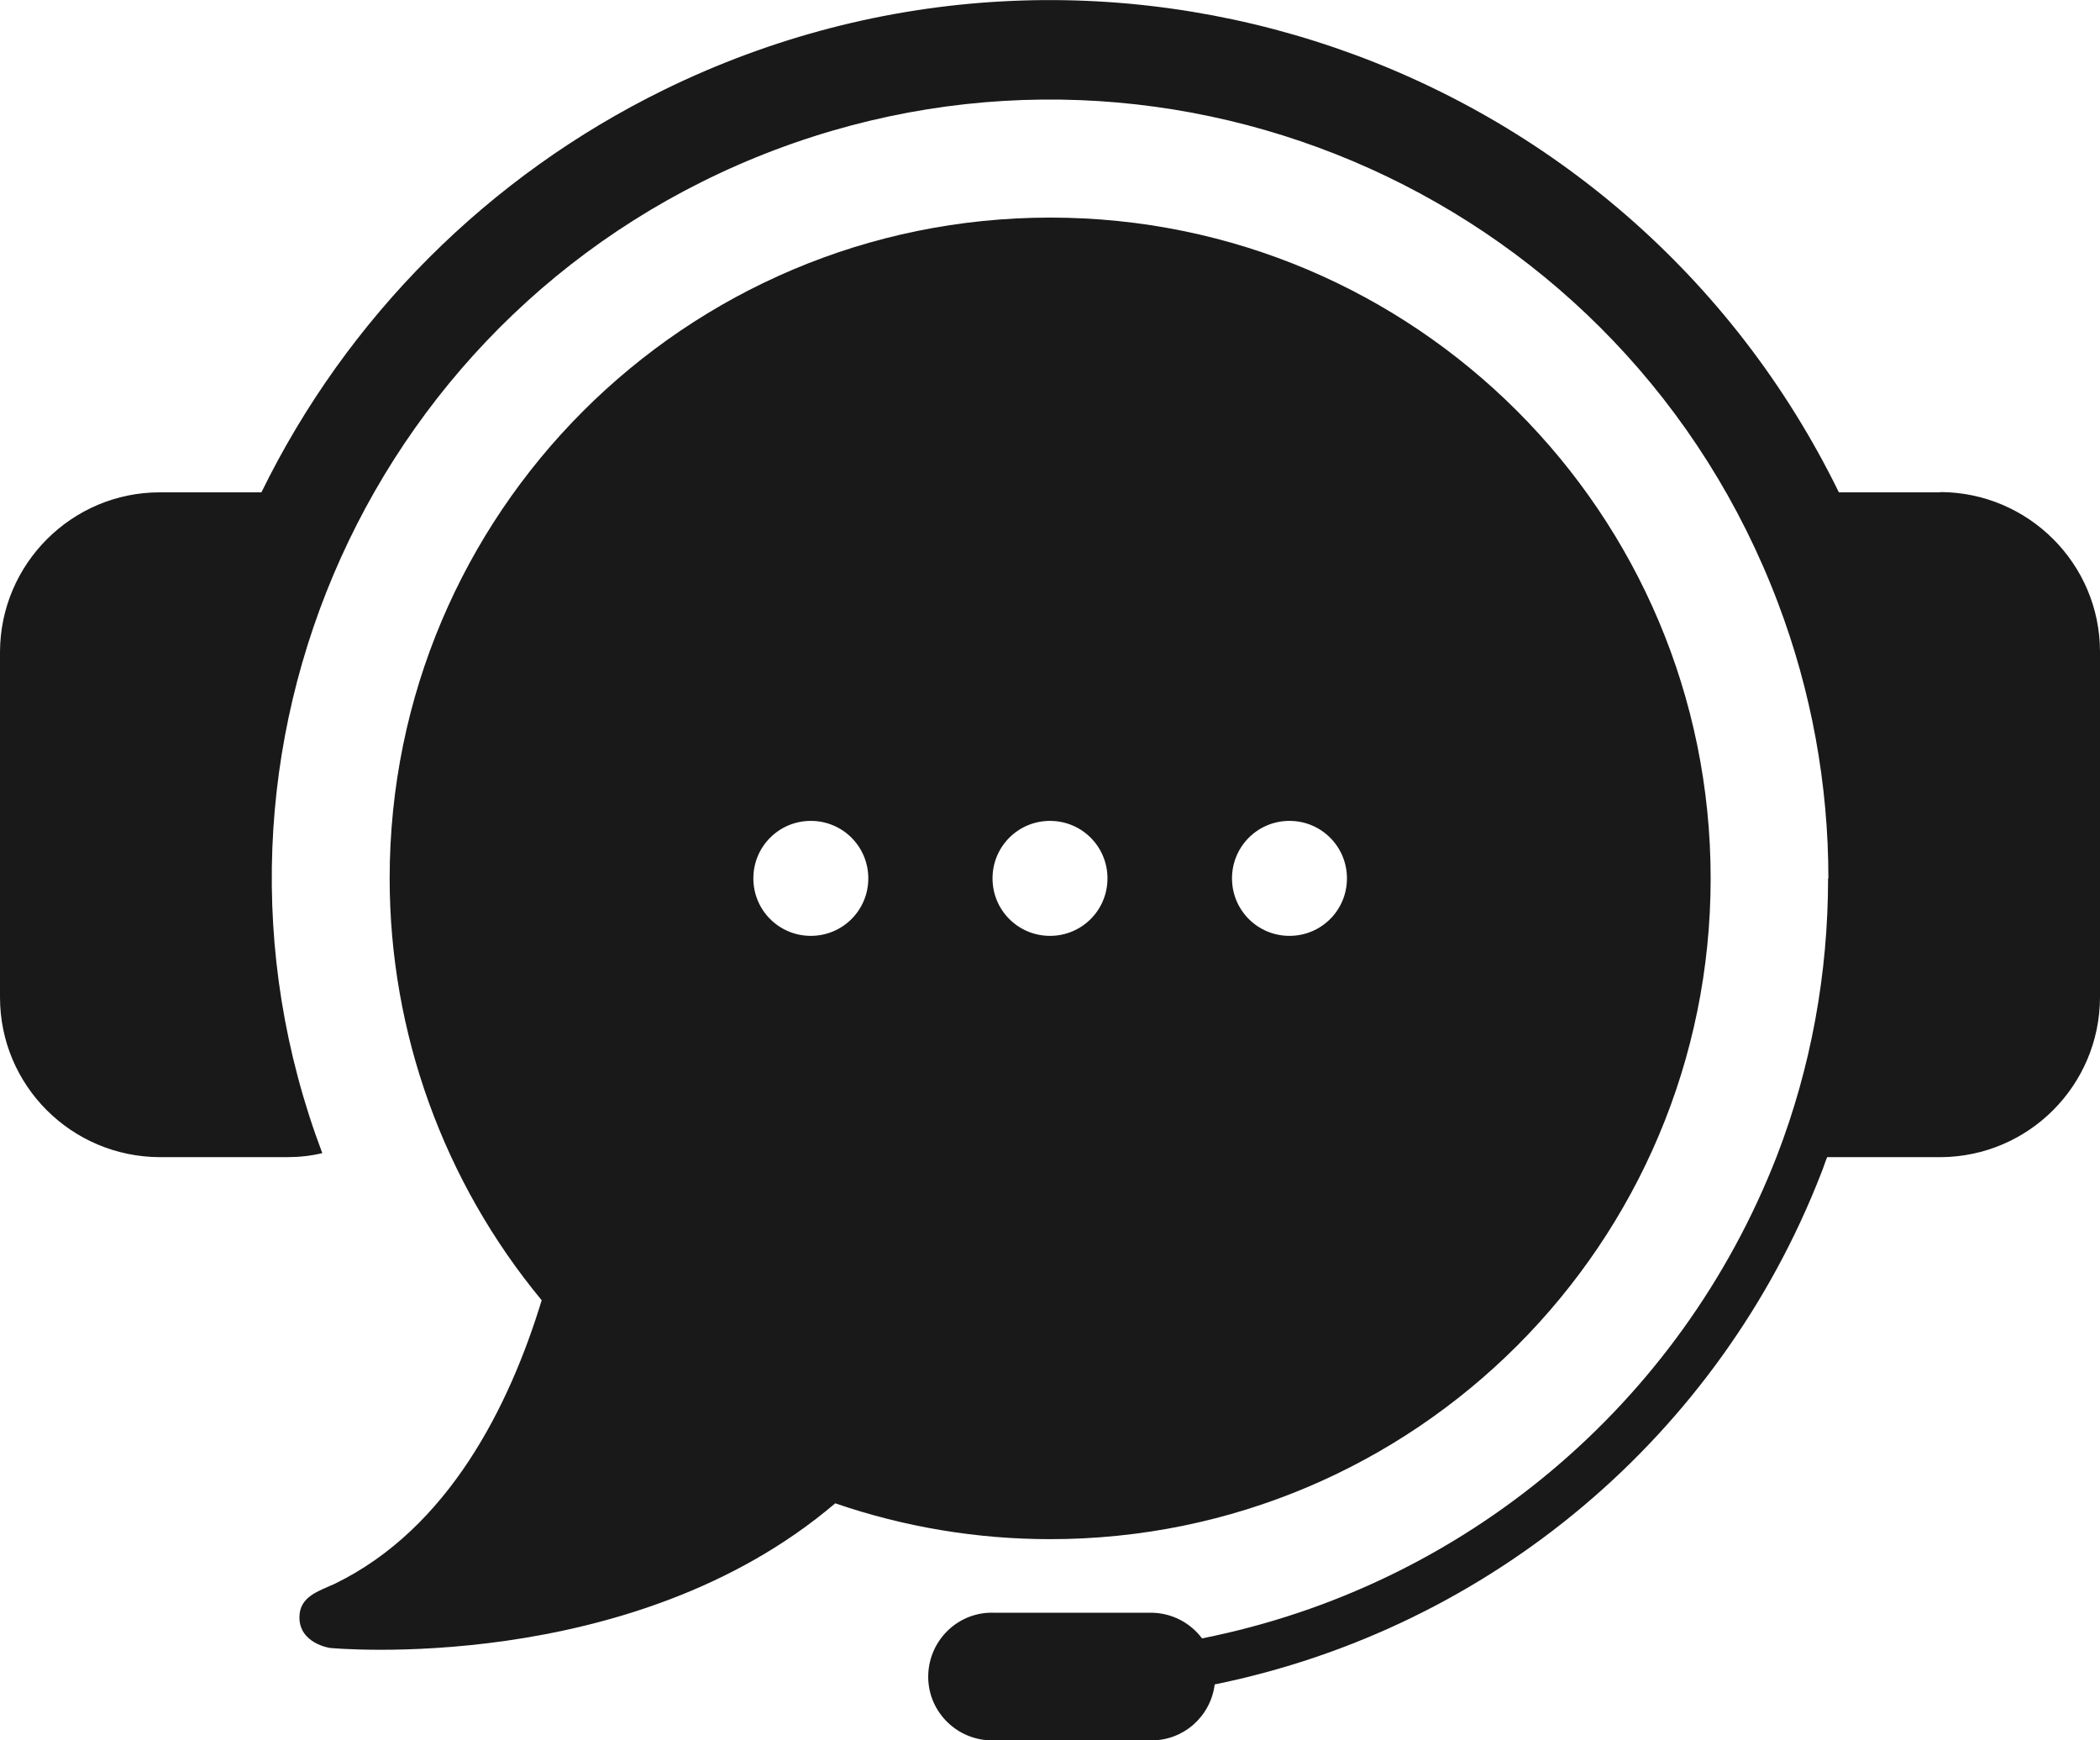
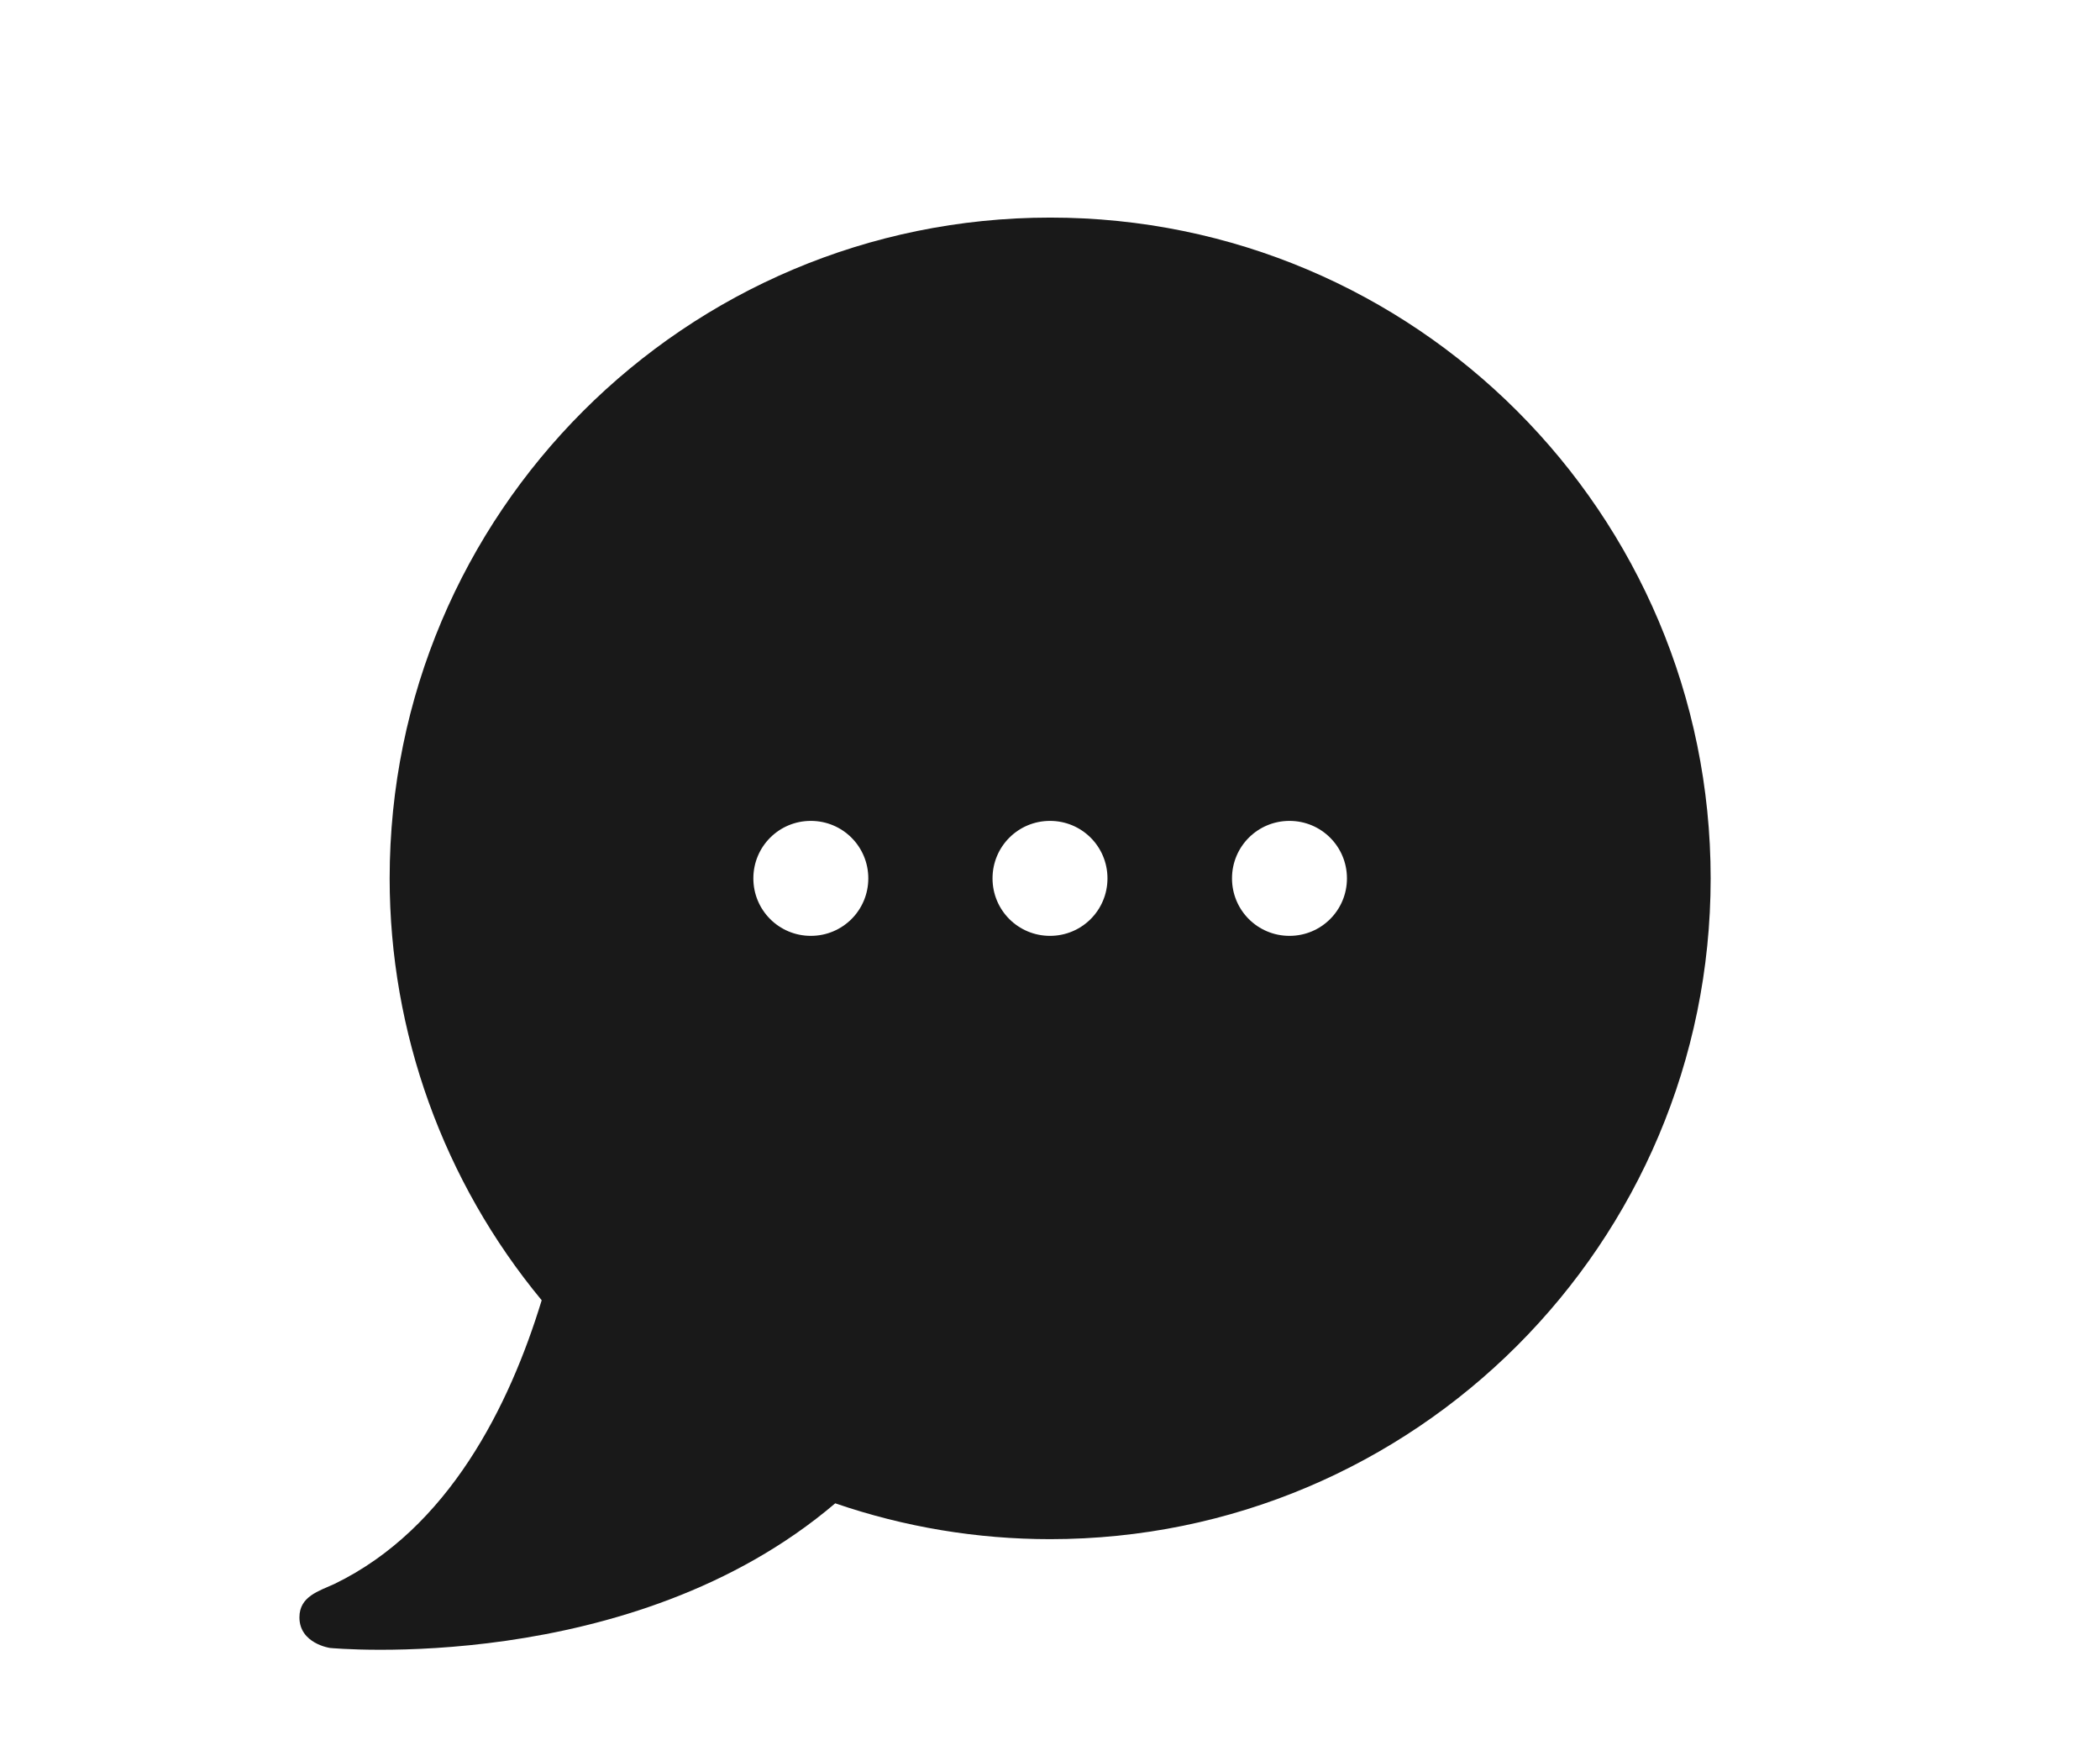
<svg xmlns="http://www.w3.org/2000/svg" viewBox="0 0 67.96 56.31" data-name="Layer 1" id="Layer_1">
  <defs>
    <style>
      .cls-1 {
        fill: #191919;
      }
    </style>
  </defs>
-   <path d="M62.8,15.93h-3.29C52.61,1.83,35.58-4,21.48,2.91c-5.67,2.78-10.25,7.36-13.02,13.02h-3.29c-2.85,0-5.16,2.32-5.17,5.16v11.18c0,2.85,2.31,5.16,5.17,5.17h4.12c.38,0,.77-.04,1.14-.13-4.92-13.01,1.64-27.54,14.65-32.46C38.09-.06,52.62,6.5,57.54,19.51c1.08,2.85,1.63,5.87,1.63,8.91h-.01c0,3.07-.55,6.12-1.66,8.99-3.13,8.04-10.14,13.92-18.6,15.6-.39-.52-.99-.82-1.63-.83h-5.1c-1.14-.04-2.09.86-2.13,2-.04,1.14.86,2.09,2,2.13.04,0,.09,0,.13,0h5.1c1.04,0,1.91-.78,2.04-1.81,8.93-1.82,16.33-8.05,19.63-16.55.07-.17.12-.34.19-.51h3.68c2.84-.02,5.14-2.32,5.15-5.17v-11.18c0-2.85-2.32-5.16-5.17-5.17" class="cls-1" data-name="Path 40" id="Path_40" />
  <path d="M33.98,49.8c11.81,0,21.38-9.57,21.38-21.38S45.79,7.04,33.99,7.04c-11.81,0-21.38,9.57-21.38,21.38,0,4.98,1.74,9.81,4.92,13.65-1.04,3.41-3.01,7.39-6.71,9.18-.5.23-1.13.4-1.13,1.08,0,.85.99.99.99.99,0,0,9.75.94,16.35-4.68,2.24.77,4.59,1.16,6.96,1.16M41.73,26.56c1.03,0,1.86.83,1.86,1.86s-.83,1.86-1.86,1.86-1.86-.83-1.86-1.86.83-1.86,1.86-1.86h0M33.98,26.56c1.03,0,1.86.83,1.86,1.86s-.83,1.86-1.86,1.86-1.86-.83-1.86-1.86.83-1.86,1.86-1.86h0M26.24,26.56c1.03,0,1.86.83,1.86,1.86s-.83,1.86-1.86,1.86-1.86-.83-1.86-1.86.83-1.86,1.86-1.86h0" class="cls-1" data-name="Path 41" id="Path_41" />
</svg>